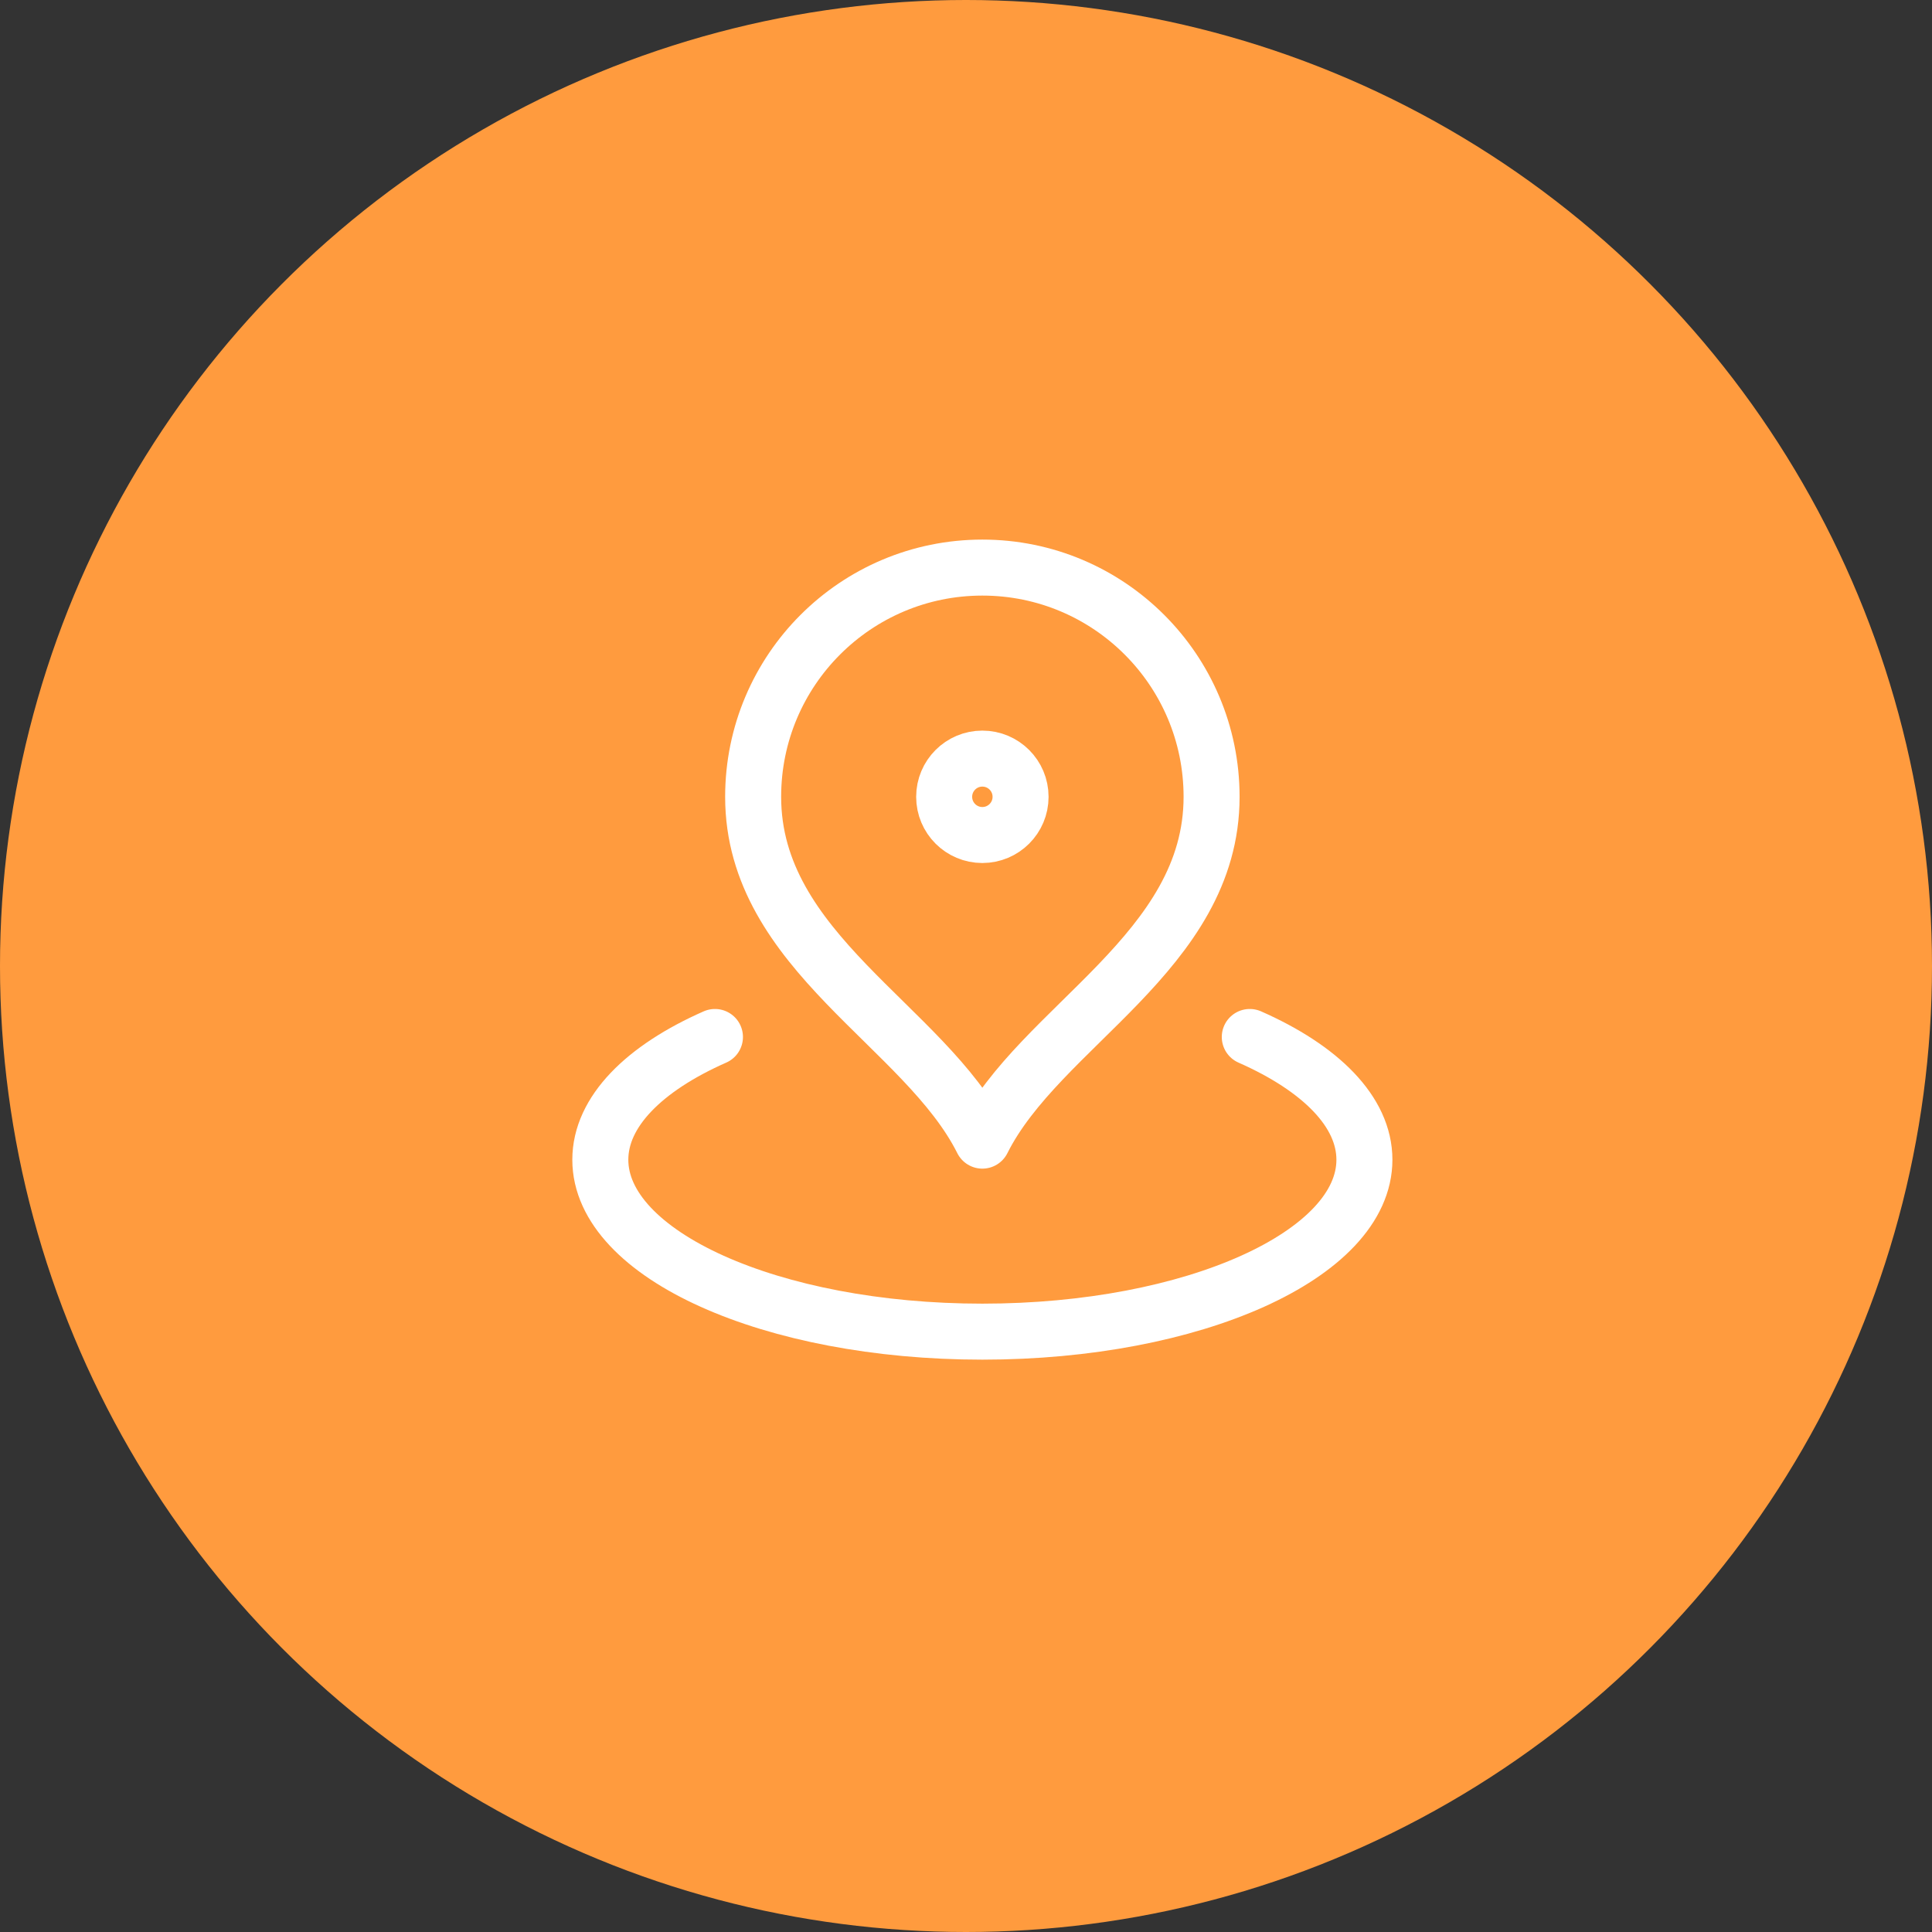
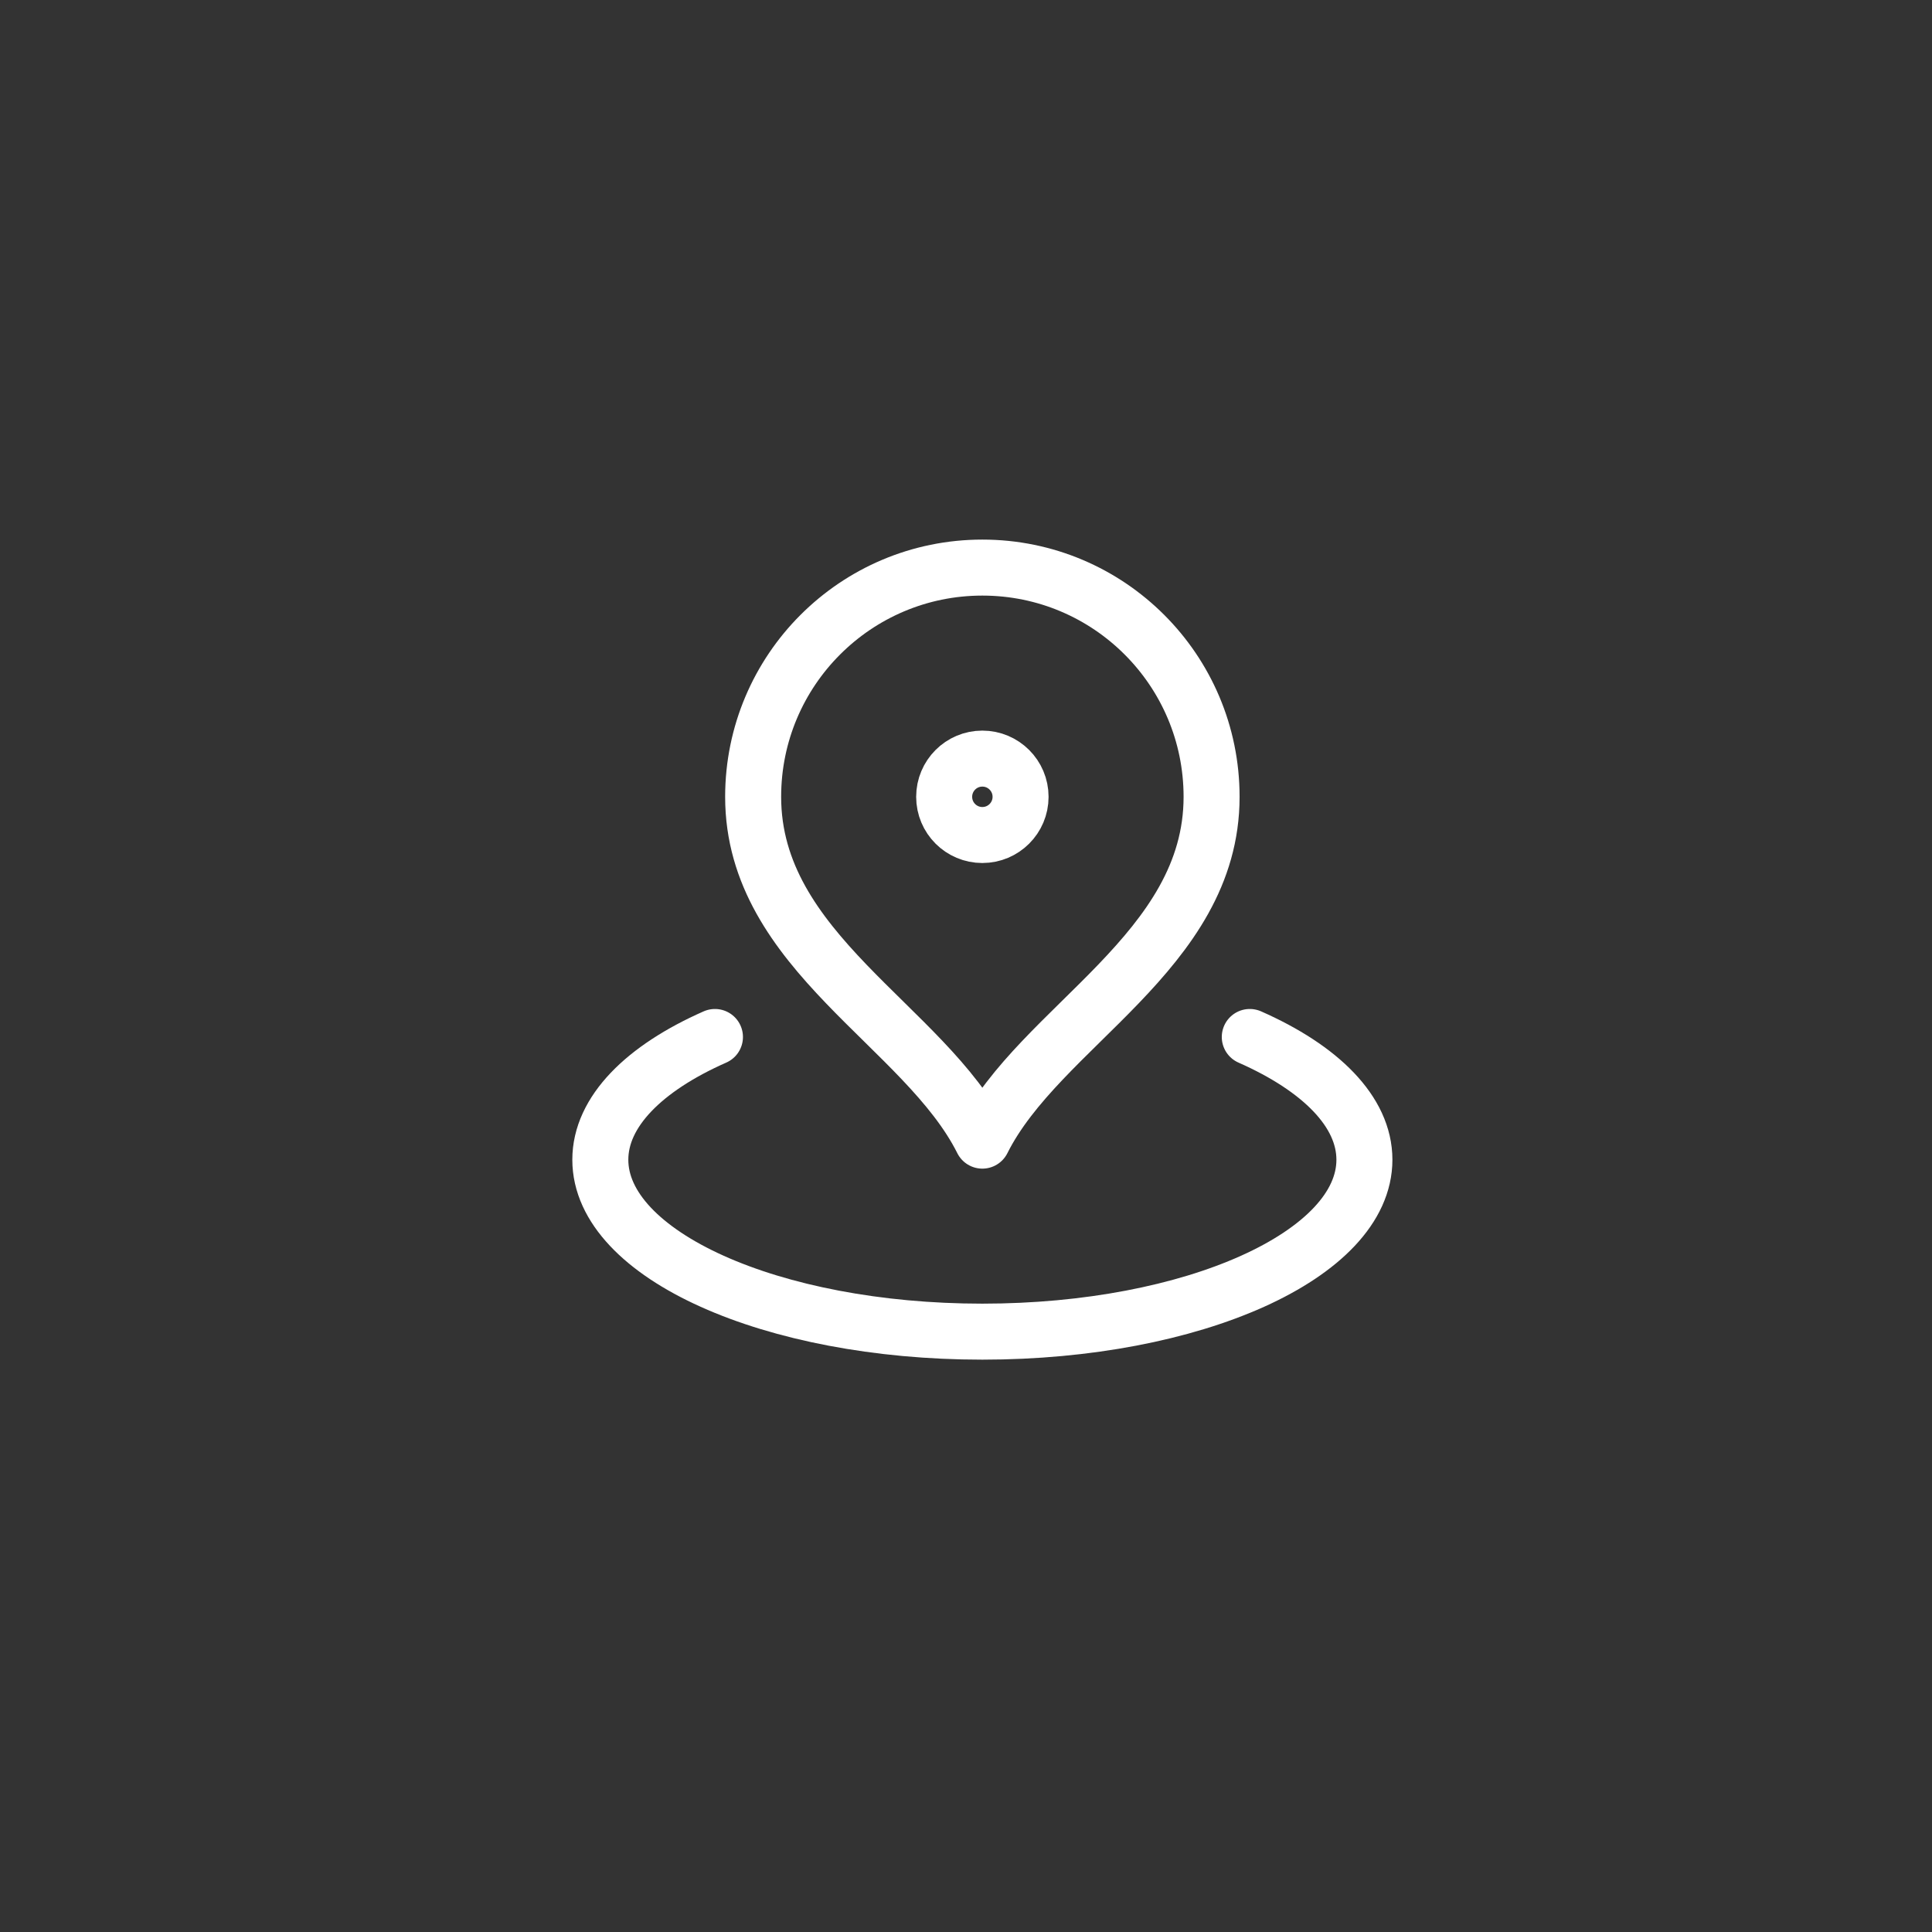
<svg xmlns="http://www.w3.org/2000/svg" width="69" height="69" viewBox="0 0 69 69" fill="none">
  <rect x="0" y="0" width="69" height="69" fill="#333333" stroke="none" />
-   <circle cx="34.5" cy="34.5" r="34.5" fill="#FF9B3E" />
  <path d="M25.534 37.035C23.008 38.149 21.44 39.702 21.44 41.419C21.44 44.81 27.549 47.559 35.084 47.559C42.62 47.559 48.729 44.81 48.729 41.419C48.729 39.702 47.161 38.149 44.635 37.035M43.271 28.458C43.271 34.002 37.131 36.644 35.084 40.737C33.038 36.644 26.898 34.002 26.898 28.458C26.898 23.936 30.563 20.271 35.084 20.271C39.606 20.271 43.271 23.936 43.271 28.458ZM36.449 28.458C36.449 29.211 35.838 29.822 35.084 29.822C34.331 29.822 33.72 29.211 33.72 28.458C33.72 27.704 34.331 27.093 35.084 27.093C35.838 27.093 36.449 27.704 36.449 28.458Z" stroke="white" stroke-width="2" stroke-linecap="round" stroke-linejoin="round" />
</svg>